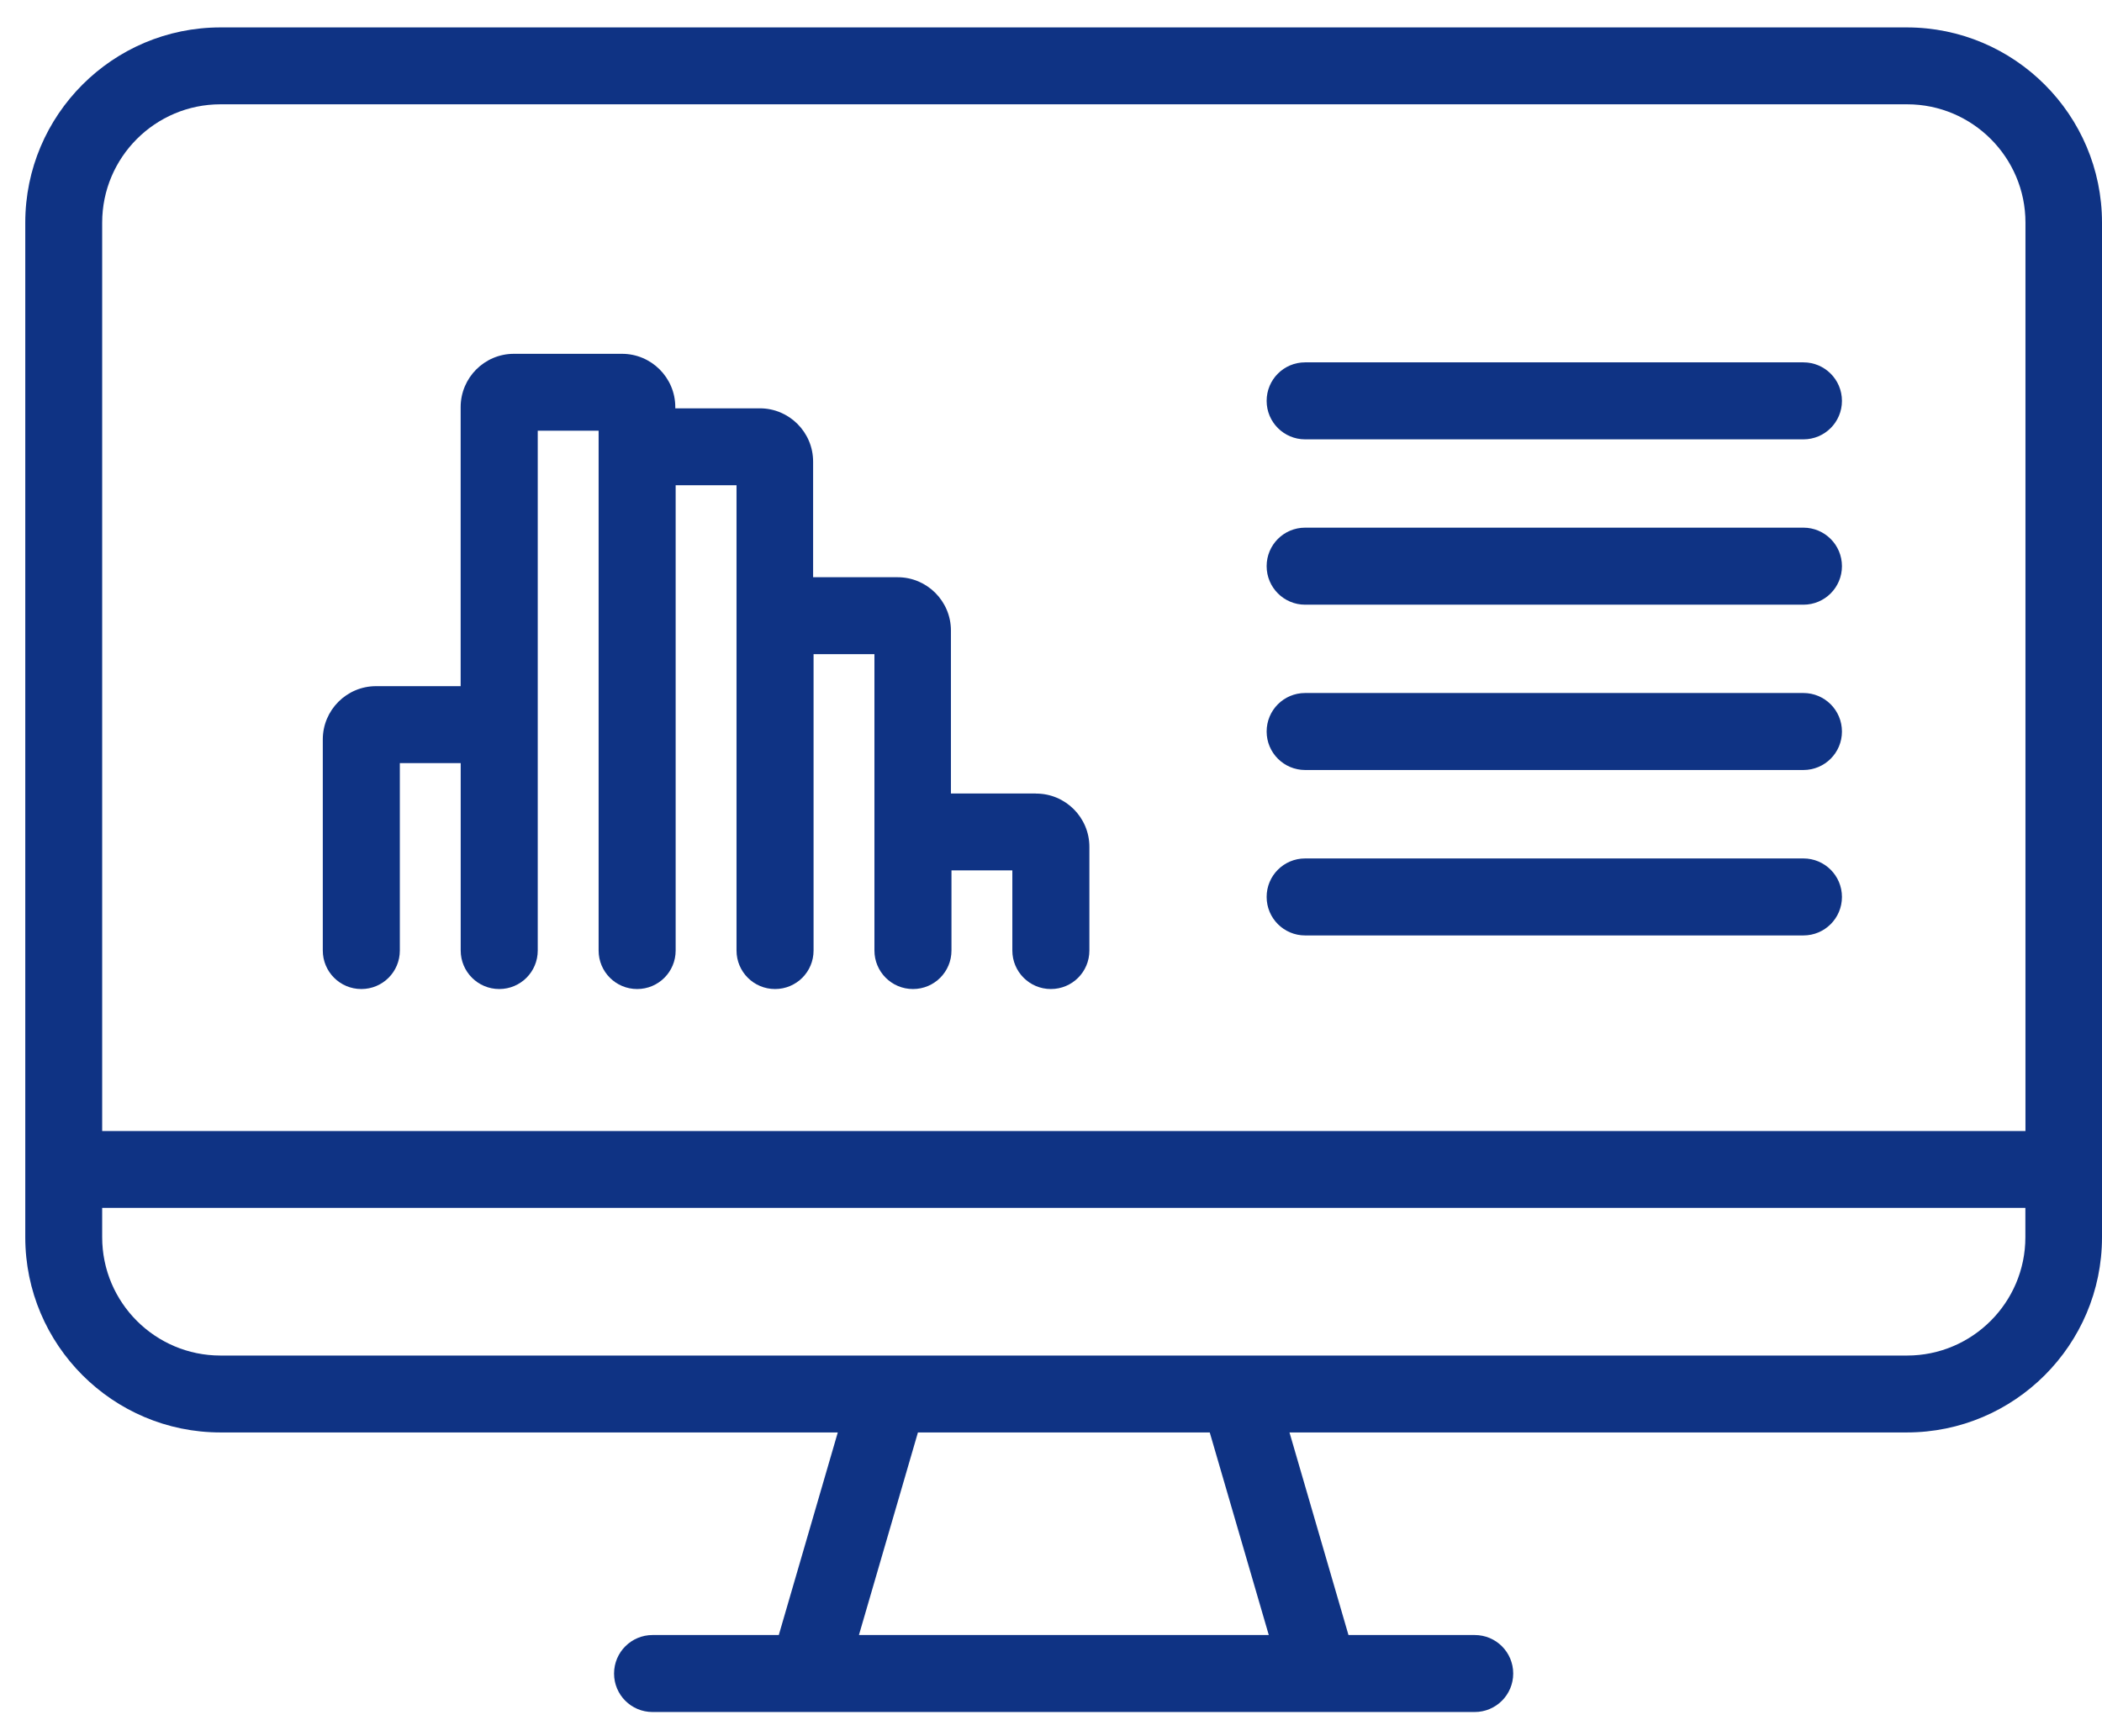
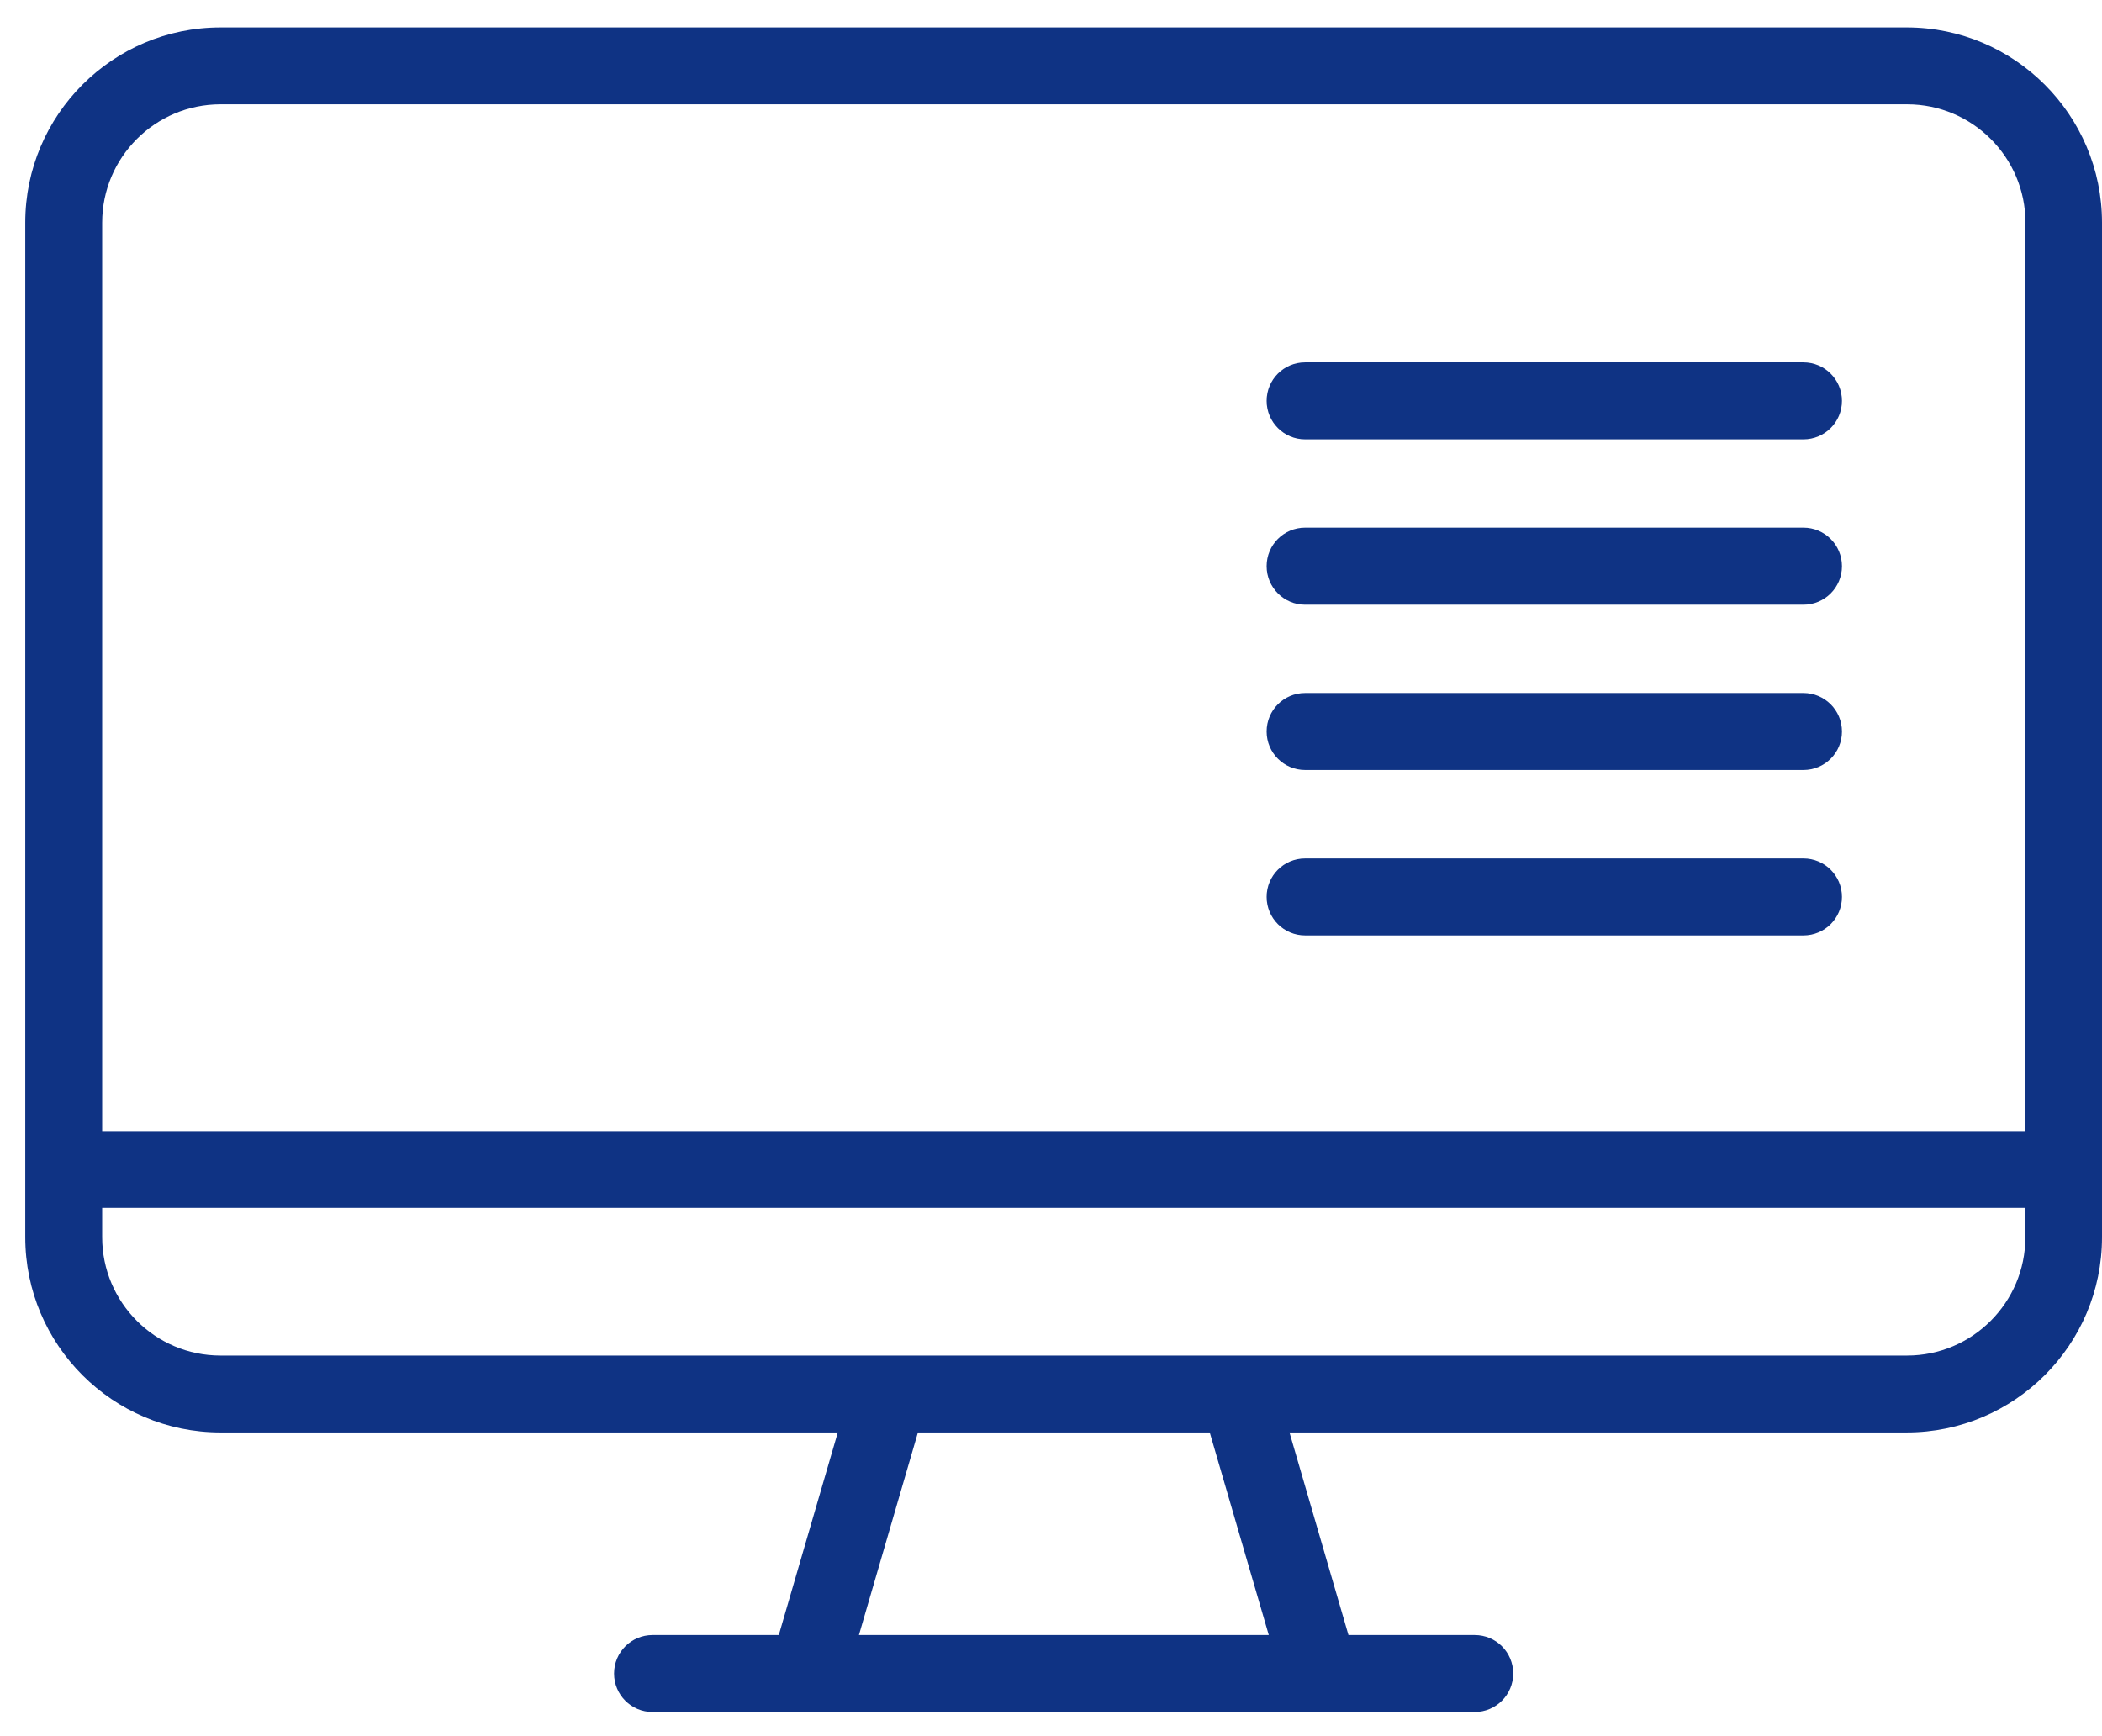
<svg xmlns="http://www.w3.org/2000/svg" width="46" height="38" viewBox="0 0 46 38" fill="none">
  <path d="M41.734 0.6H4.825C2.468 0.6 0.553 2.515 0.553 4.872V27.08C0.553 29.435 2.468 31.352 4.825 31.352H18.334L17.043 35.786H14.28C13.816 35.786 13.438 36.162 13.438 36.629C13.438 37.095 13.814 37.471 14.28 37.471H17.672H28.88H32.272C32.737 37.471 33.115 37.095 33.115 36.629C33.115 36.162 32.739 35.786 32.272 35.786H29.51L28.219 31.352H41.728C44.082 31.352 46 29.437 46 27.08V4.872C46 2.517 44.084 0.6 41.728 0.6H41.734ZM4.825 2.283H41.736C43.163 2.283 44.325 3.444 44.325 4.872V24.755H2.236V4.872C2.236 3.444 3.397 2.283 4.825 2.283ZM27.764 35.786H18.797L20.088 31.352H26.474L27.766 35.786H27.764ZM41.736 29.669H4.825C3.397 29.669 2.236 28.508 2.236 27.08V26.437H44.323V27.08C44.323 28.508 43.161 29.669 41.734 29.669H41.736Z" fill="#0F3384" />
  <path d="M39.466 9.616H28.561C28.097 9.616 27.719 9.24 27.719 8.774C27.719 8.307 28.095 7.931 28.561 7.931H39.466C39.931 7.931 40.309 8.307 40.309 8.774C40.309 9.24 39.932 9.616 39.466 9.616Z" fill="#0F3384" />
  <path d="M39.466 13.235H28.561C28.097 13.235 27.719 12.858 27.719 12.392C27.719 11.925 28.095 11.549 28.561 11.549H39.466C39.931 11.549 40.309 11.925 40.309 12.392C40.309 12.858 39.932 13.235 39.466 13.235Z" fill="#0F3384" />
  <path d="M39.466 16.853H28.561C28.097 16.853 27.719 16.477 27.719 16.011C27.719 15.544 28.095 15.168 28.561 15.168H39.466C39.931 15.168 40.309 15.544 40.309 16.011C40.309 16.477 39.932 16.853 39.466 16.853Z" fill="#0F3384" />
  <path d="M39.466 20.474H28.561C28.097 20.474 27.719 20.098 27.719 19.631C27.719 19.165 28.095 18.789 28.561 18.789H39.466C39.931 18.789 40.309 19.165 40.309 19.631C40.309 20.098 39.932 20.474 39.466 20.474Z" fill="#0F3384" />
-   <path d="M22.66 17.367H20.81V13.8C20.81 13.156 20.286 12.634 19.644 12.634H17.794V10.103C17.794 9.459 17.27 8.937 16.628 8.937H14.778V8.91C14.778 8.266 14.254 7.744 13.612 7.744H11.246C10.602 7.744 10.081 8.268 10.081 8.91V15.018H8.23C7.586 15.018 7.064 15.542 7.064 16.184V20.804C7.064 21.269 7.44 21.647 7.907 21.647C8.374 21.647 8.75 21.271 8.75 20.804V16.702H10.082V20.804C10.082 21.269 10.459 21.647 10.925 21.647C11.392 21.647 11.768 21.271 11.768 20.804V9.427H13.1V20.804C13.1 21.269 13.476 21.647 13.943 21.647C14.41 21.647 14.786 21.271 14.786 20.804V10.62H16.118V20.804C16.118 21.269 16.494 21.647 16.961 21.647C17.428 21.647 17.804 21.271 17.804 20.804V14.318H19.136V20.804C19.136 21.269 19.512 21.647 19.979 21.647C20.446 21.647 20.822 21.271 20.822 20.804V19.05H22.154V20.804C22.154 21.269 22.53 21.647 22.997 21.647C23.464 21.647 23.84 21.271 23.84 20.804V18.535C23.84 17.891 23.316 17.369 22.674 17.369L22.66 17.367Z" fill="#0F3384" />
</svg>